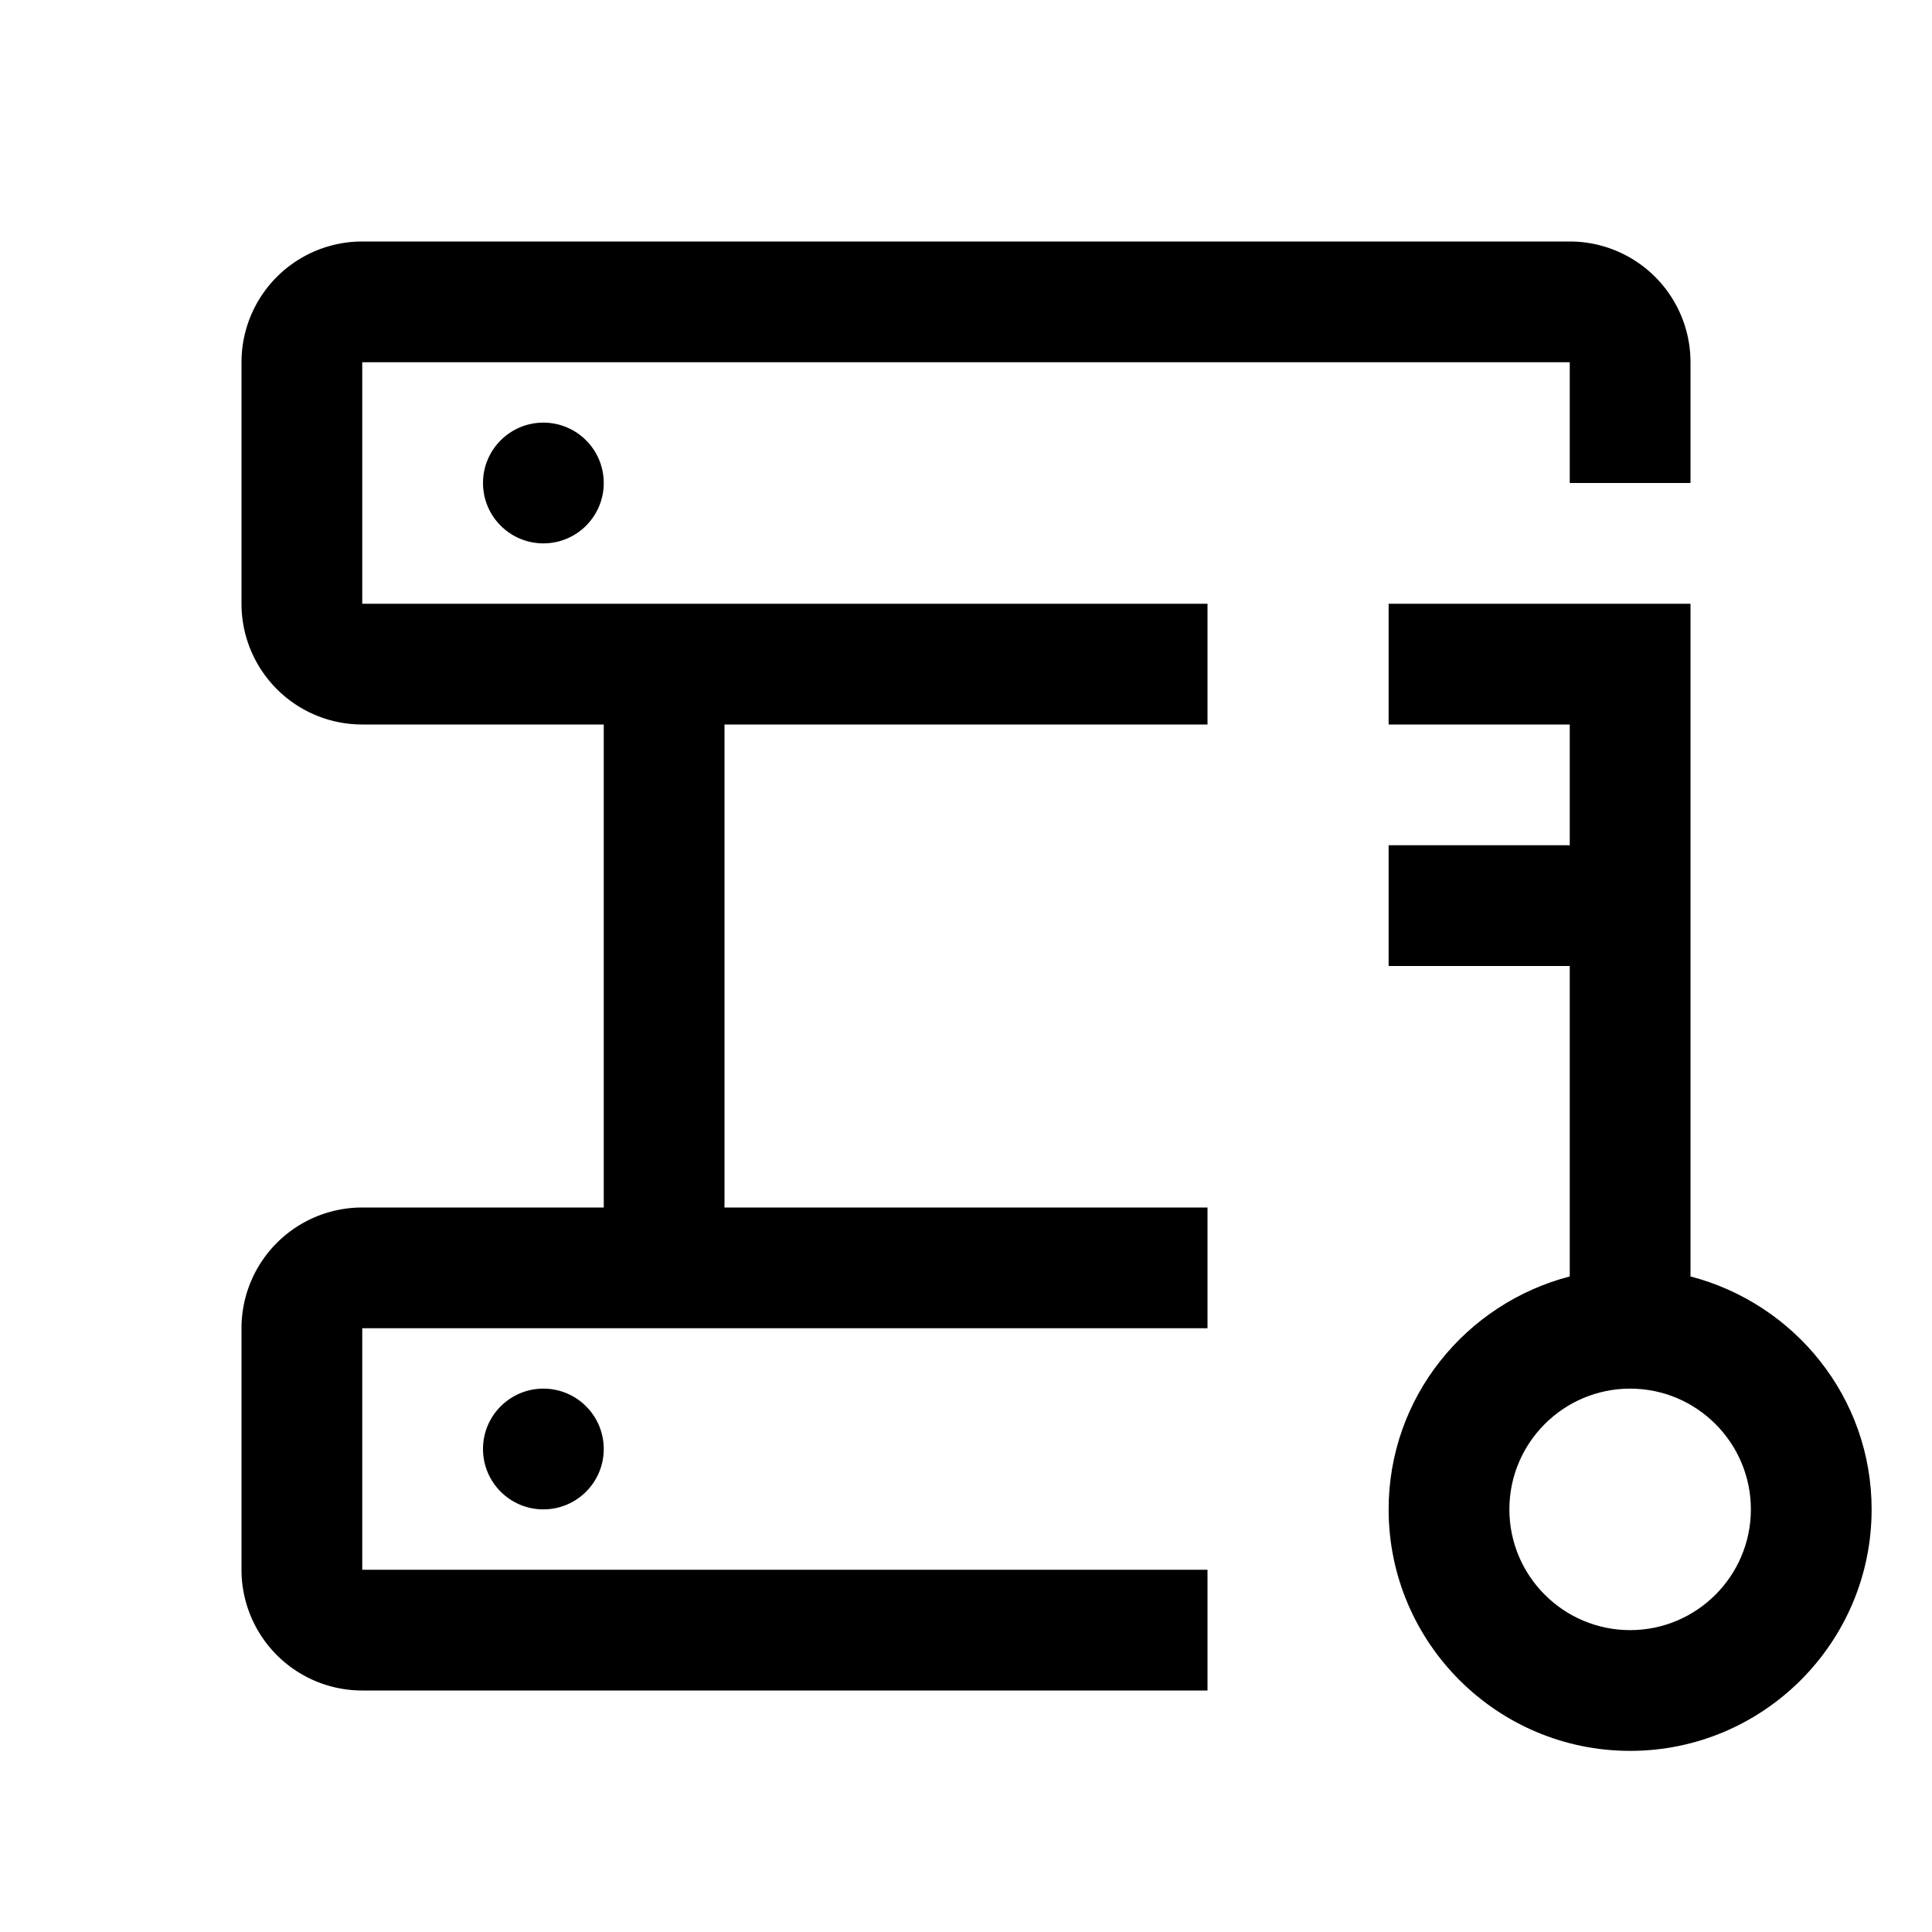
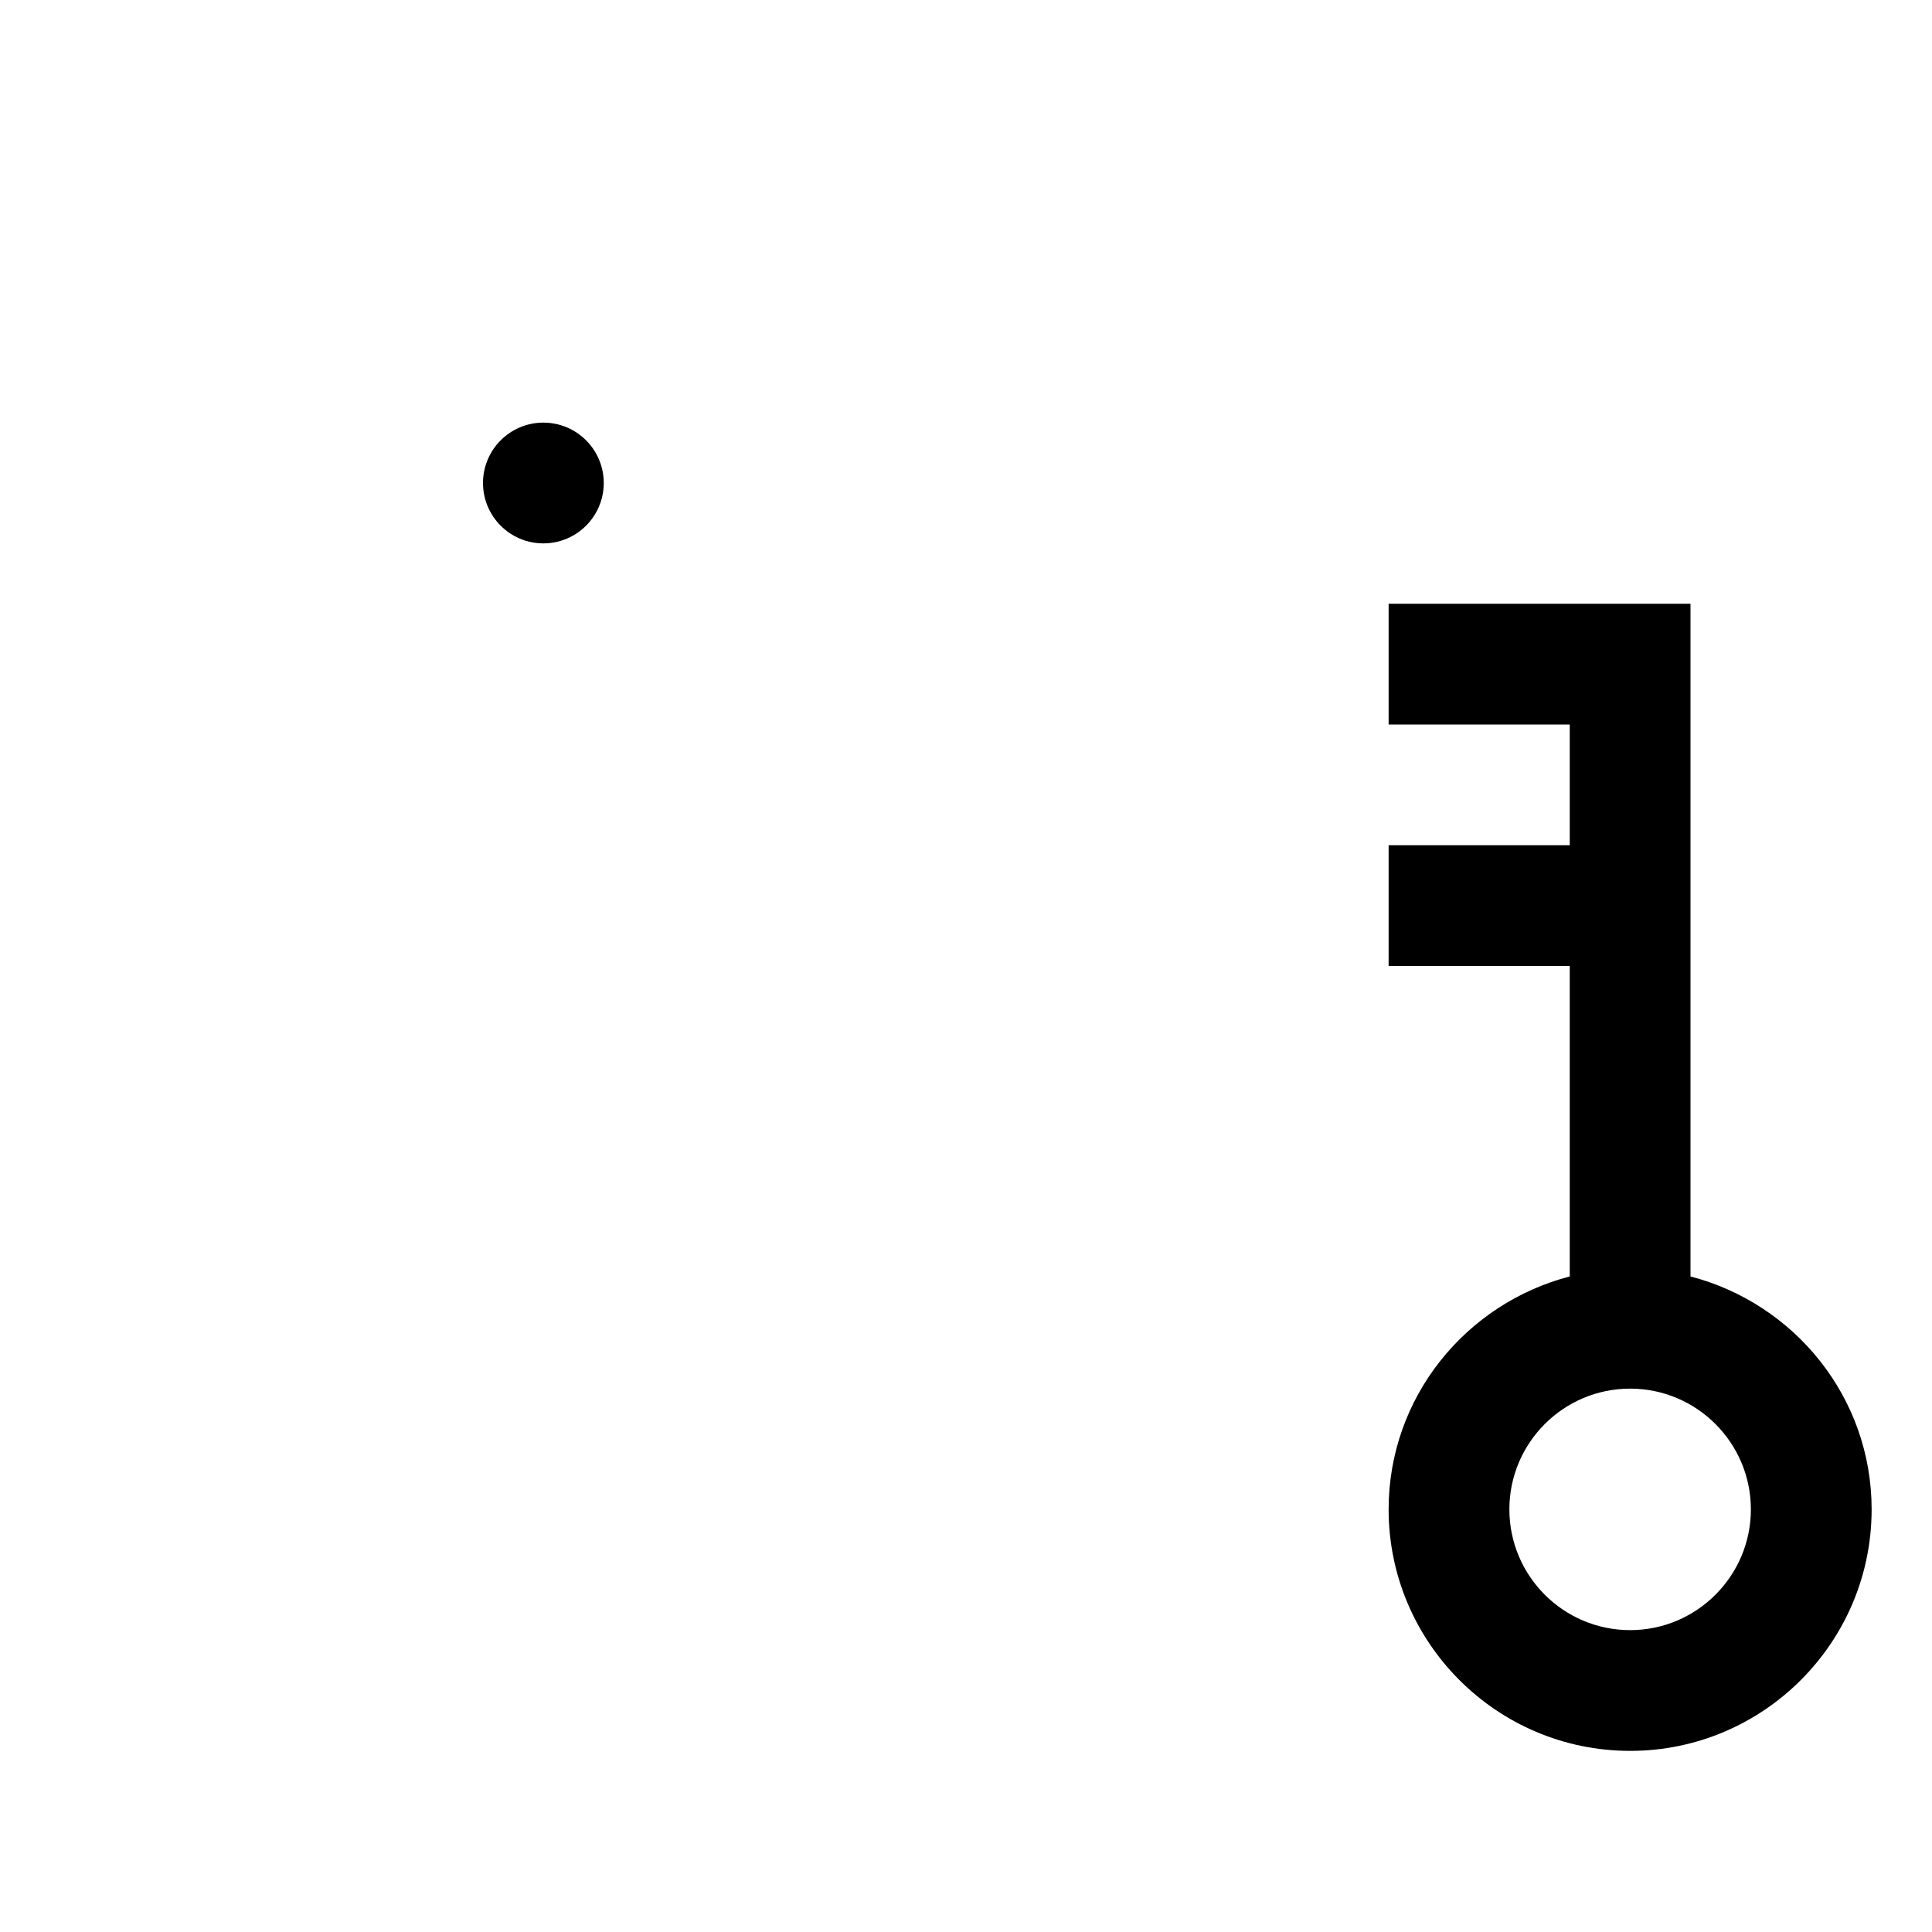
<svg xmlns="http://www.w3.org/2000/svg" width="800" height="800" viewBox="0 0 32 32">
  <path fill="currentColor" d="M28 21.142V10h-5v2h3v2h-3v2h3v5.142c-1.72.447-3 2-3 3.858c0 2.206 1.794 4 4 4s4-1.794 4-4c0-1.859-1.28-3.41-3-3.858M27 27c-1.103 0-2-.897-2-2s.897-2 2-2s2 .898 2 2s-.897 2-2 2" />
-   <circle cx="9" cy="24" r="1" fill="currentColor" />
  <circle cx="9" cy="8" r="1" fill="currentColor" />
-   <path fill="currentColor" d="M26 6v2h2V6a2 2 0 0 0-2-2H6a2 2 0 0 0-2 2v4a2 2 0 0 0 2 2h4v8H6a2 2 0 0 0-2 2v4a2 2 0 0 0 2 2h14v-2H6v-4h14v-2h-8v-8h8v-2H6V6z" />
</svg>